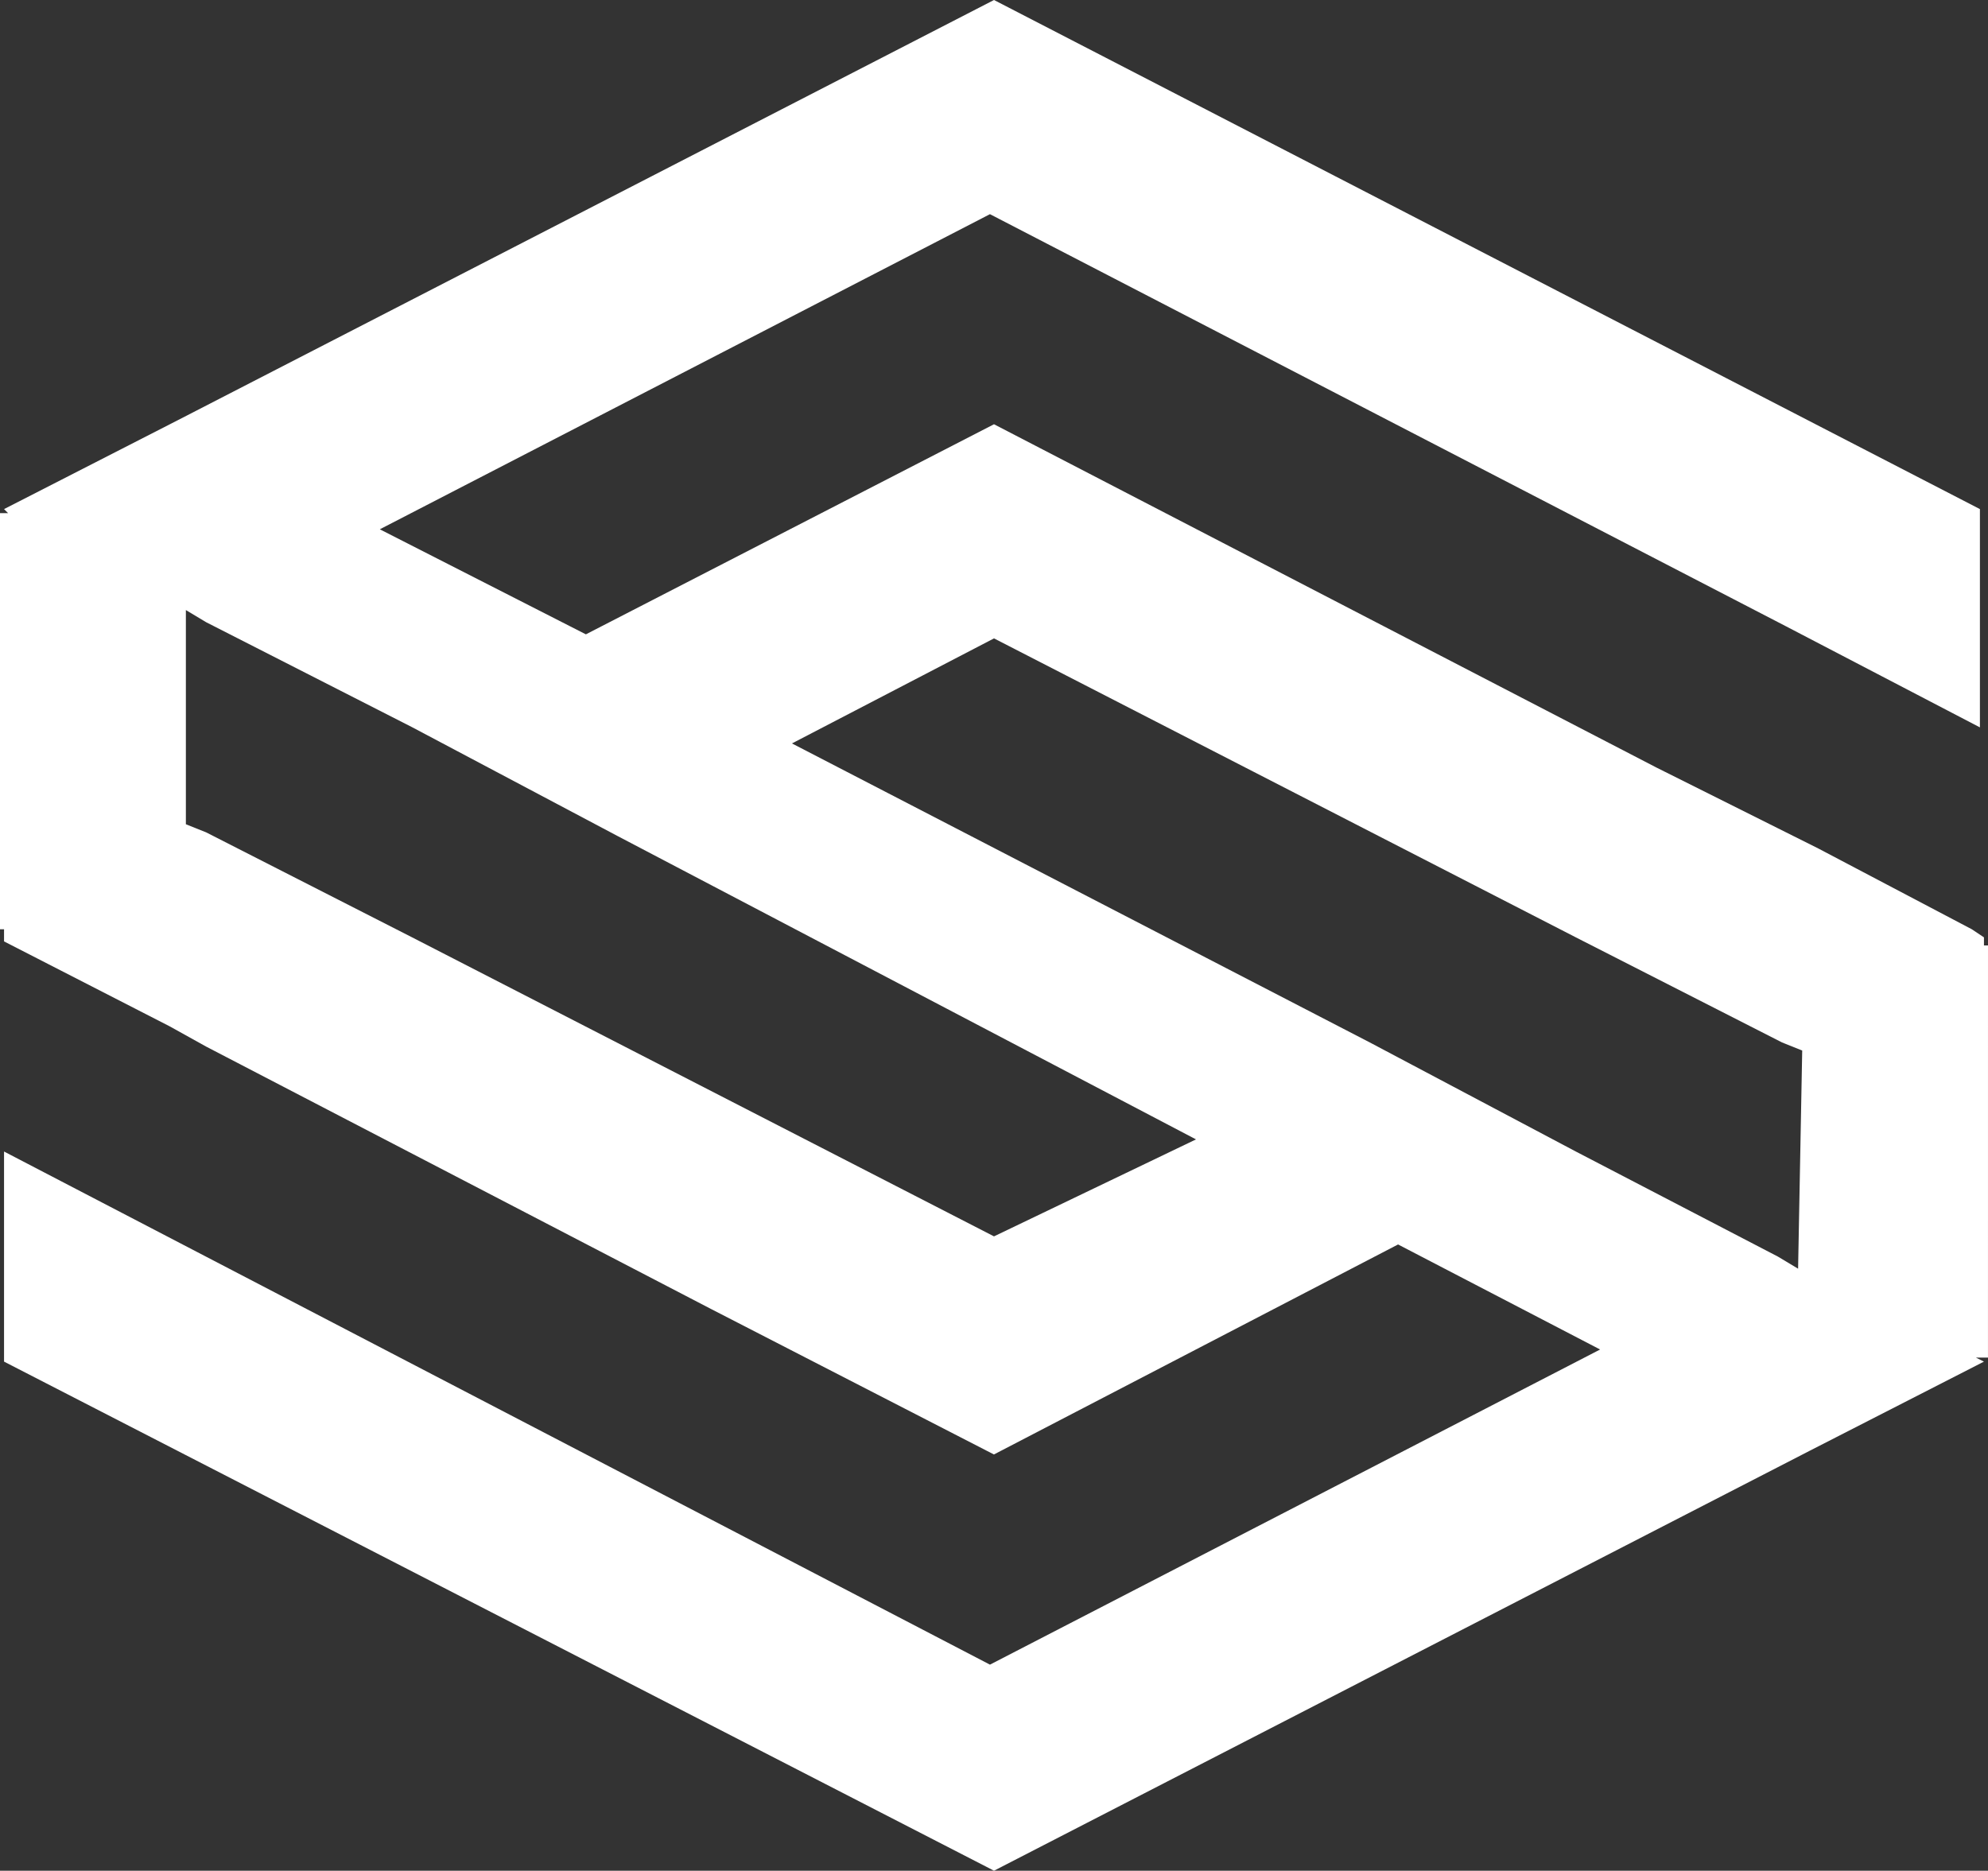
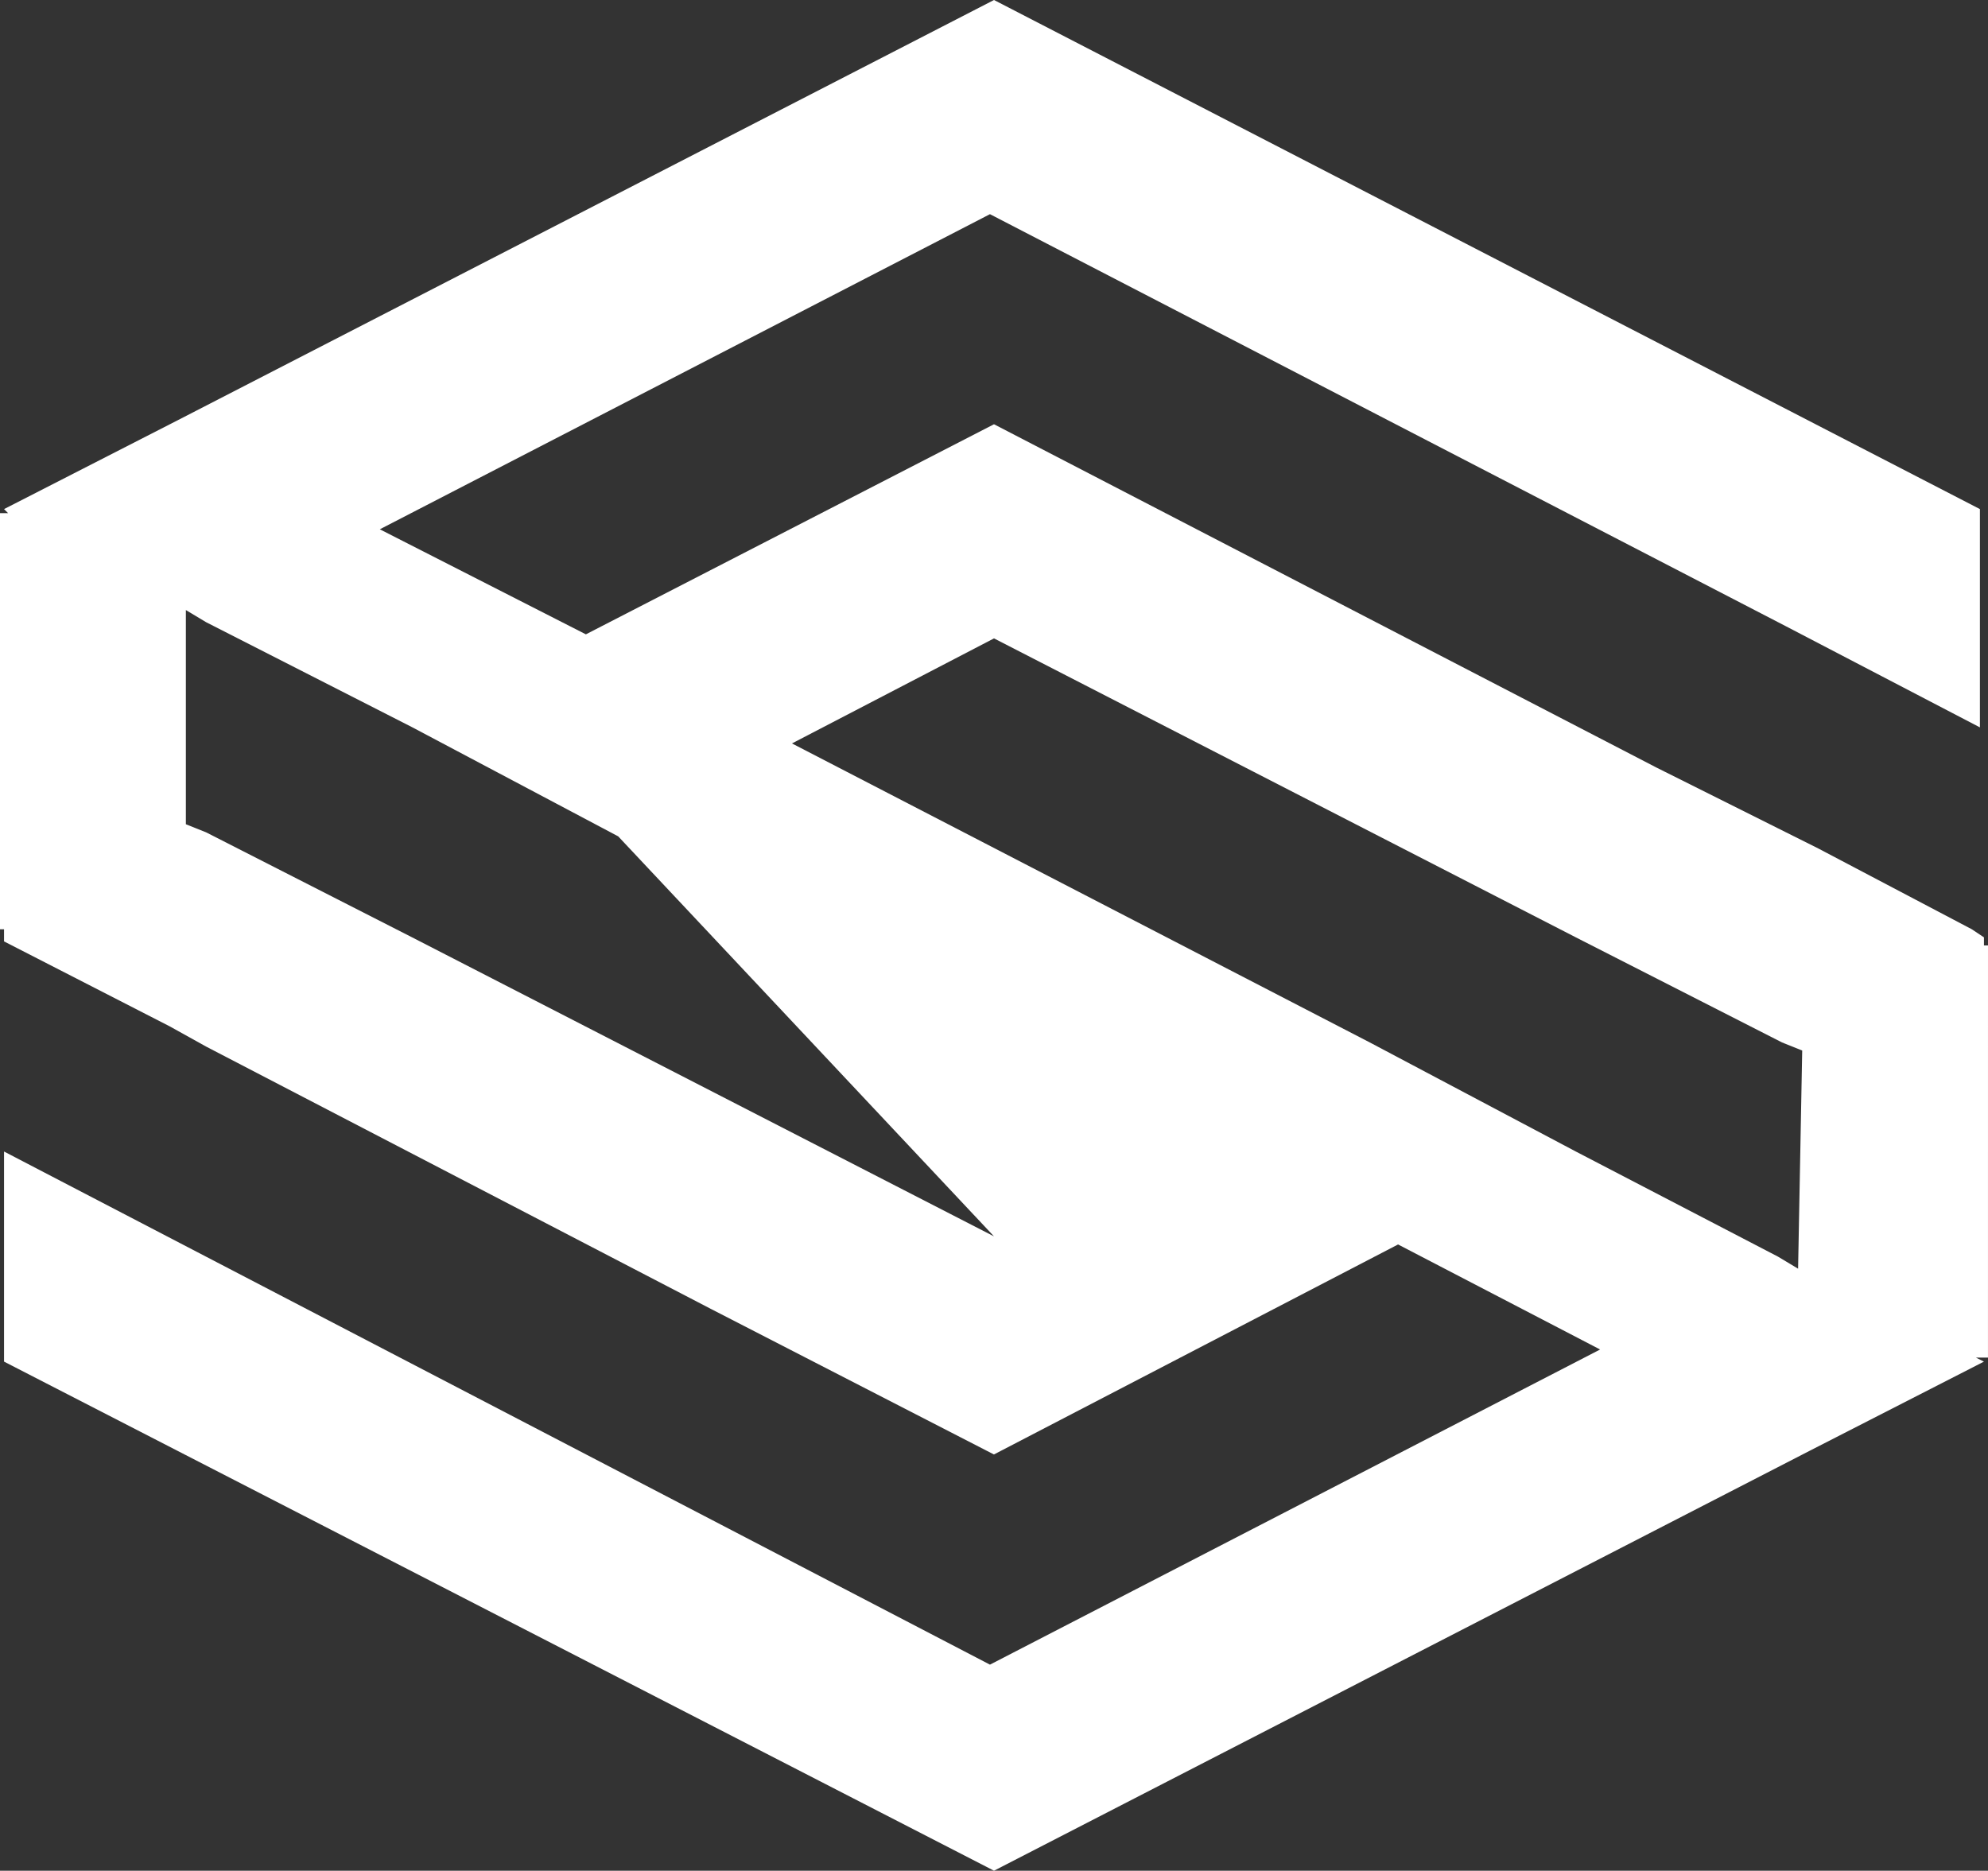
<svg xmlns="http://www.w3.org/2000/svg" width="116.022" height="109.183" viewBox="0 0 116.022 109.183">
  <rect x="0" y="0" width="116.022" height="109.183" fill="#333333" stroke="none" />
-   <path id="Slarskey_Icon" data-name="Slarskey Icon" d="M127.822,68.581h-.236v-.472l-.707-.472-8.961-4.716h0l-2.358-1.179-6.6-3.3-.472-.236L69.811,38.161,45.993,50.423h0L33.967,44.292h0L69.575,25.9h0l46.456,24.053,11.319,5.9V43.113L69.811,13.4,22.176,37.925l-10.14,5.188h0l.236.236H11.8V67.638h.236v.707L21.7,73.3h0l2.122,1.179L53.3,89.8l16.507,8.489L93.393,86.032h0l11.791,6.131h0L69.575,110.556h0L12.036,80.608V92.87l57.775,29.713,47.635-24.525,10.14-5.188-.472-.236h.707ZM69.811,85.56h0L35.853,68.109,23.827,61.978h0l-1.179-.472v-12.5l1.179.707h0l12.027,6.131h0L47.88,62.214h0L81.6,79.9Zm46.928,1.887-1.179-.707h0l-11.791-6.131h0L91.742,74.241,58.02,56.79h0l11.791-6.131,33.958,17.45L115.8,74.241h0l1.179.472Z" transform="translate(-11.8 -13.4)" fill="#fff" />
+   <path id="Slarskey_Icon" data-name="Slarskey Icon" d="M127.822,68.581h-.236v-.472l-.707-.472-8.961-4.716h0l-2.358-1.179-6.6-3.3-.472-.236L69.811,38.161,45.993,50.423h0L33.967,44.292h0L69.575,25.9h0l46.456,24.053,11.319,5.9V43.113L69.811,13.4,22.176,37.925l-10.14,5.188h0l.236.236H11.8V67.638h.236v.707L21.7,73.3h0l2.122,1.179L53.3,89.8l16.507,8.489L93.393,86.032h0l11.791,6.131h0L69.575,110.556h0L12.036,80.608V92.87l57.775,29.713,47.635-24.525,10.14-5.188-.472-.236h.707ZM69.811,85.56h0L35.853,68.109,23.827,61.978h0l-1.179-.472v-12.5l1.179.707h0l12.027,6.131h0L47.88,62.214h0Zm46.928,1.887-1.179-.707h0l-11.791-6.131h0L91.742,74.241,58.02,56.79h0l11.791-6.131,33.958,17.45L115.8,74.241h0l1.179.472Z" transform="translate(-11.8 -13.4)" fill="#fff" />
</svg>